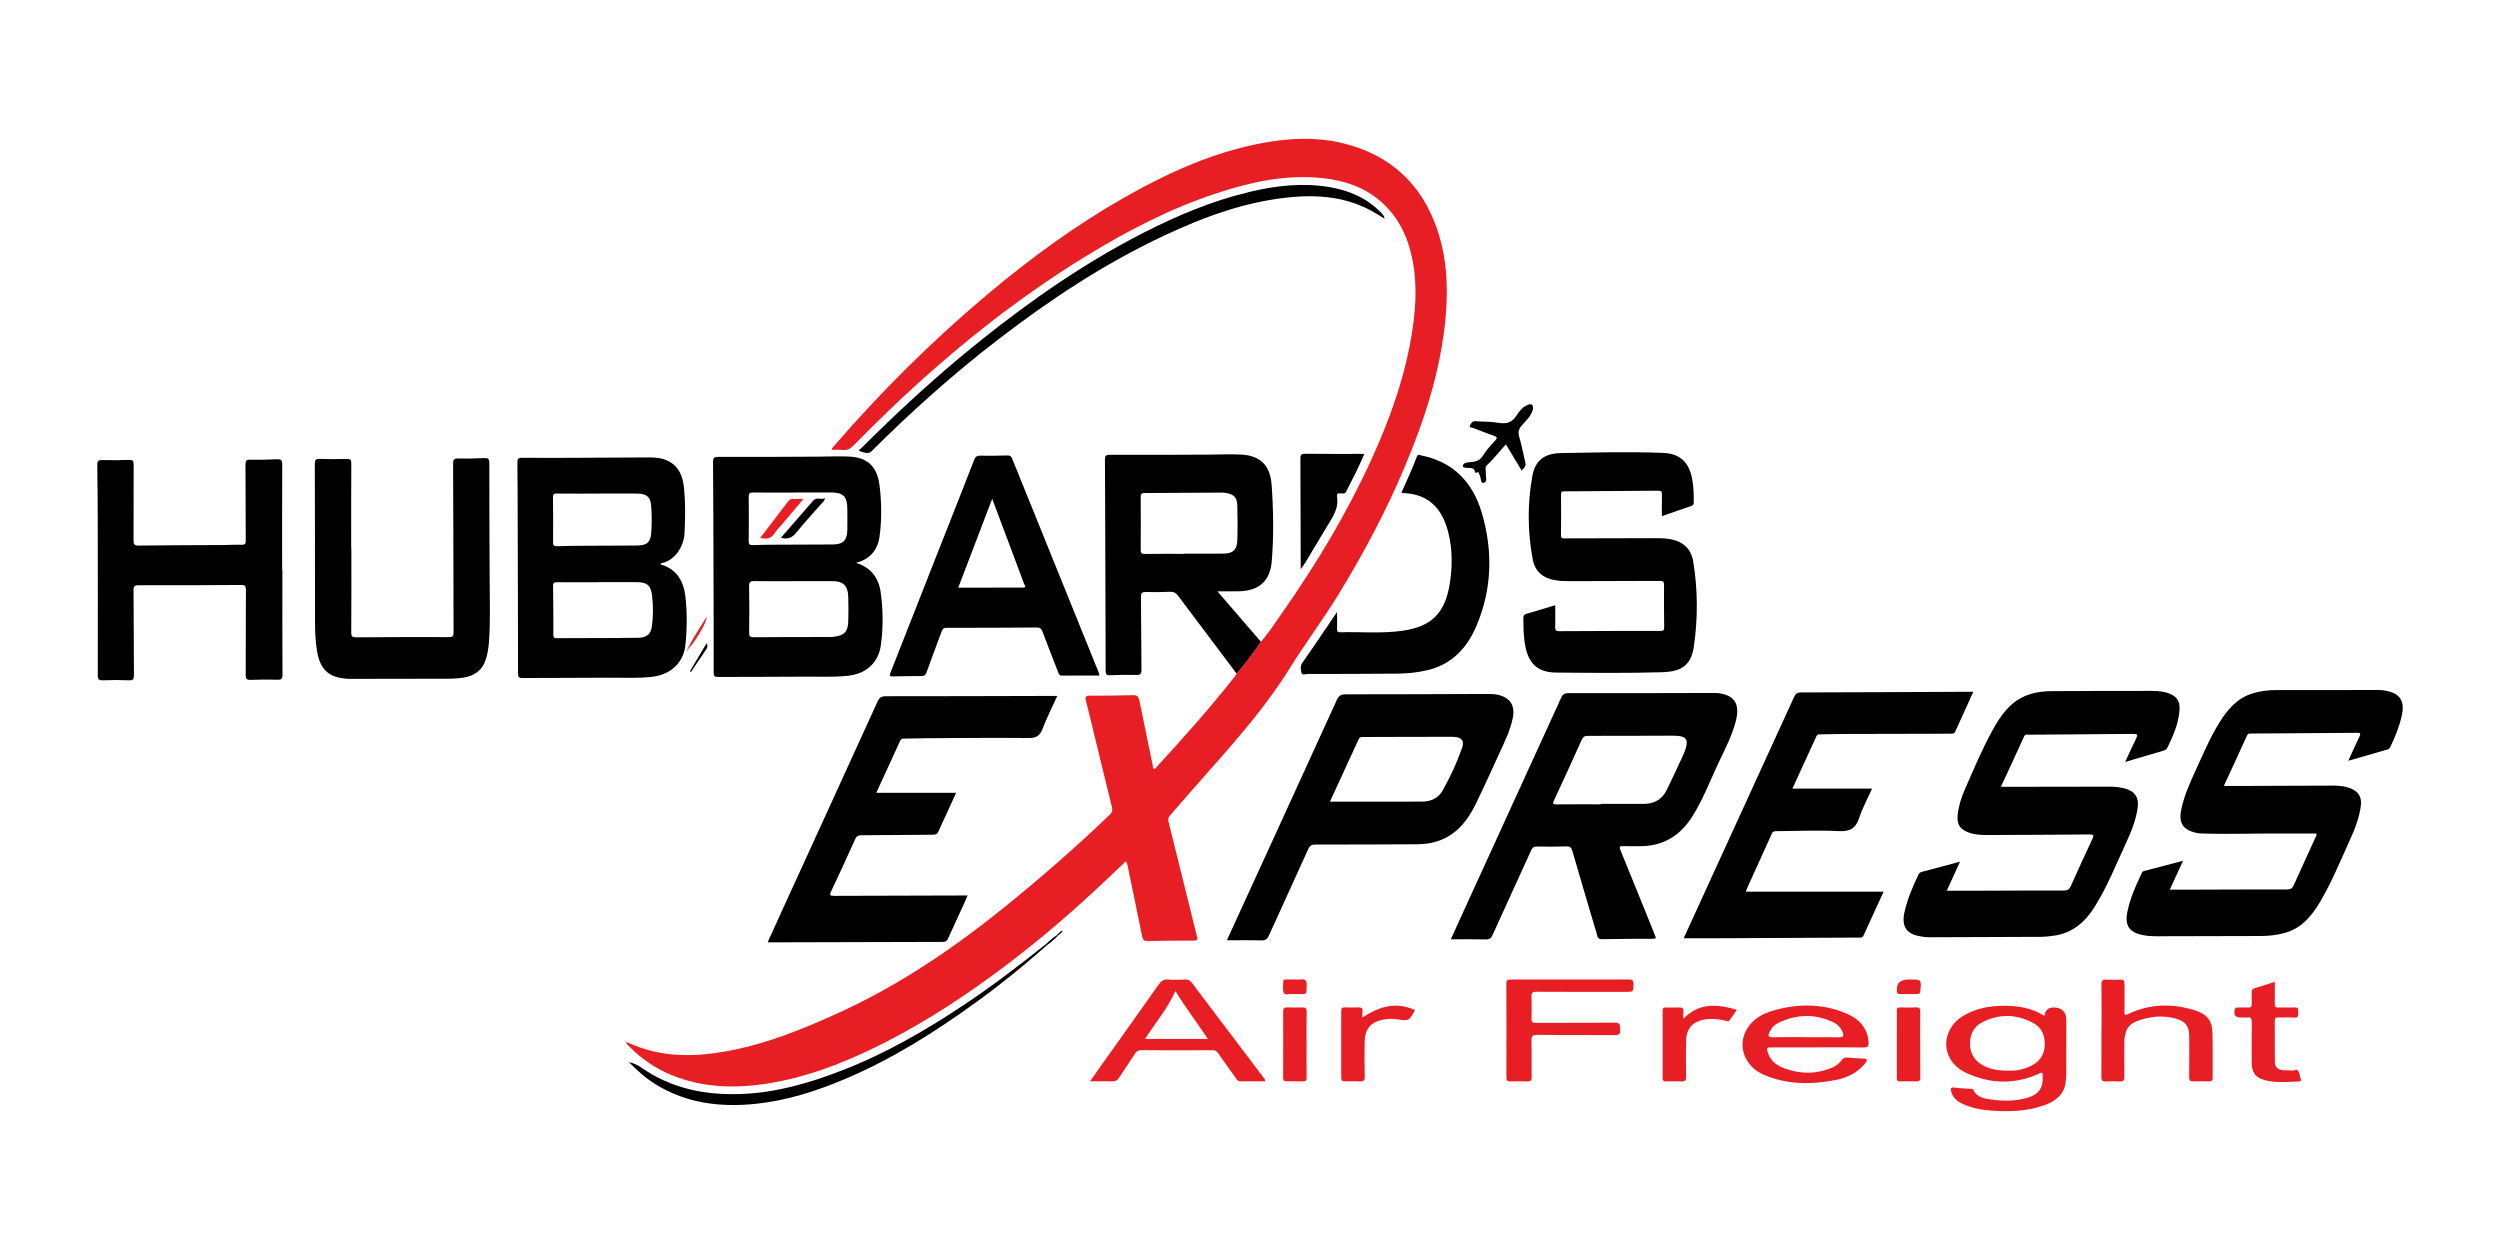
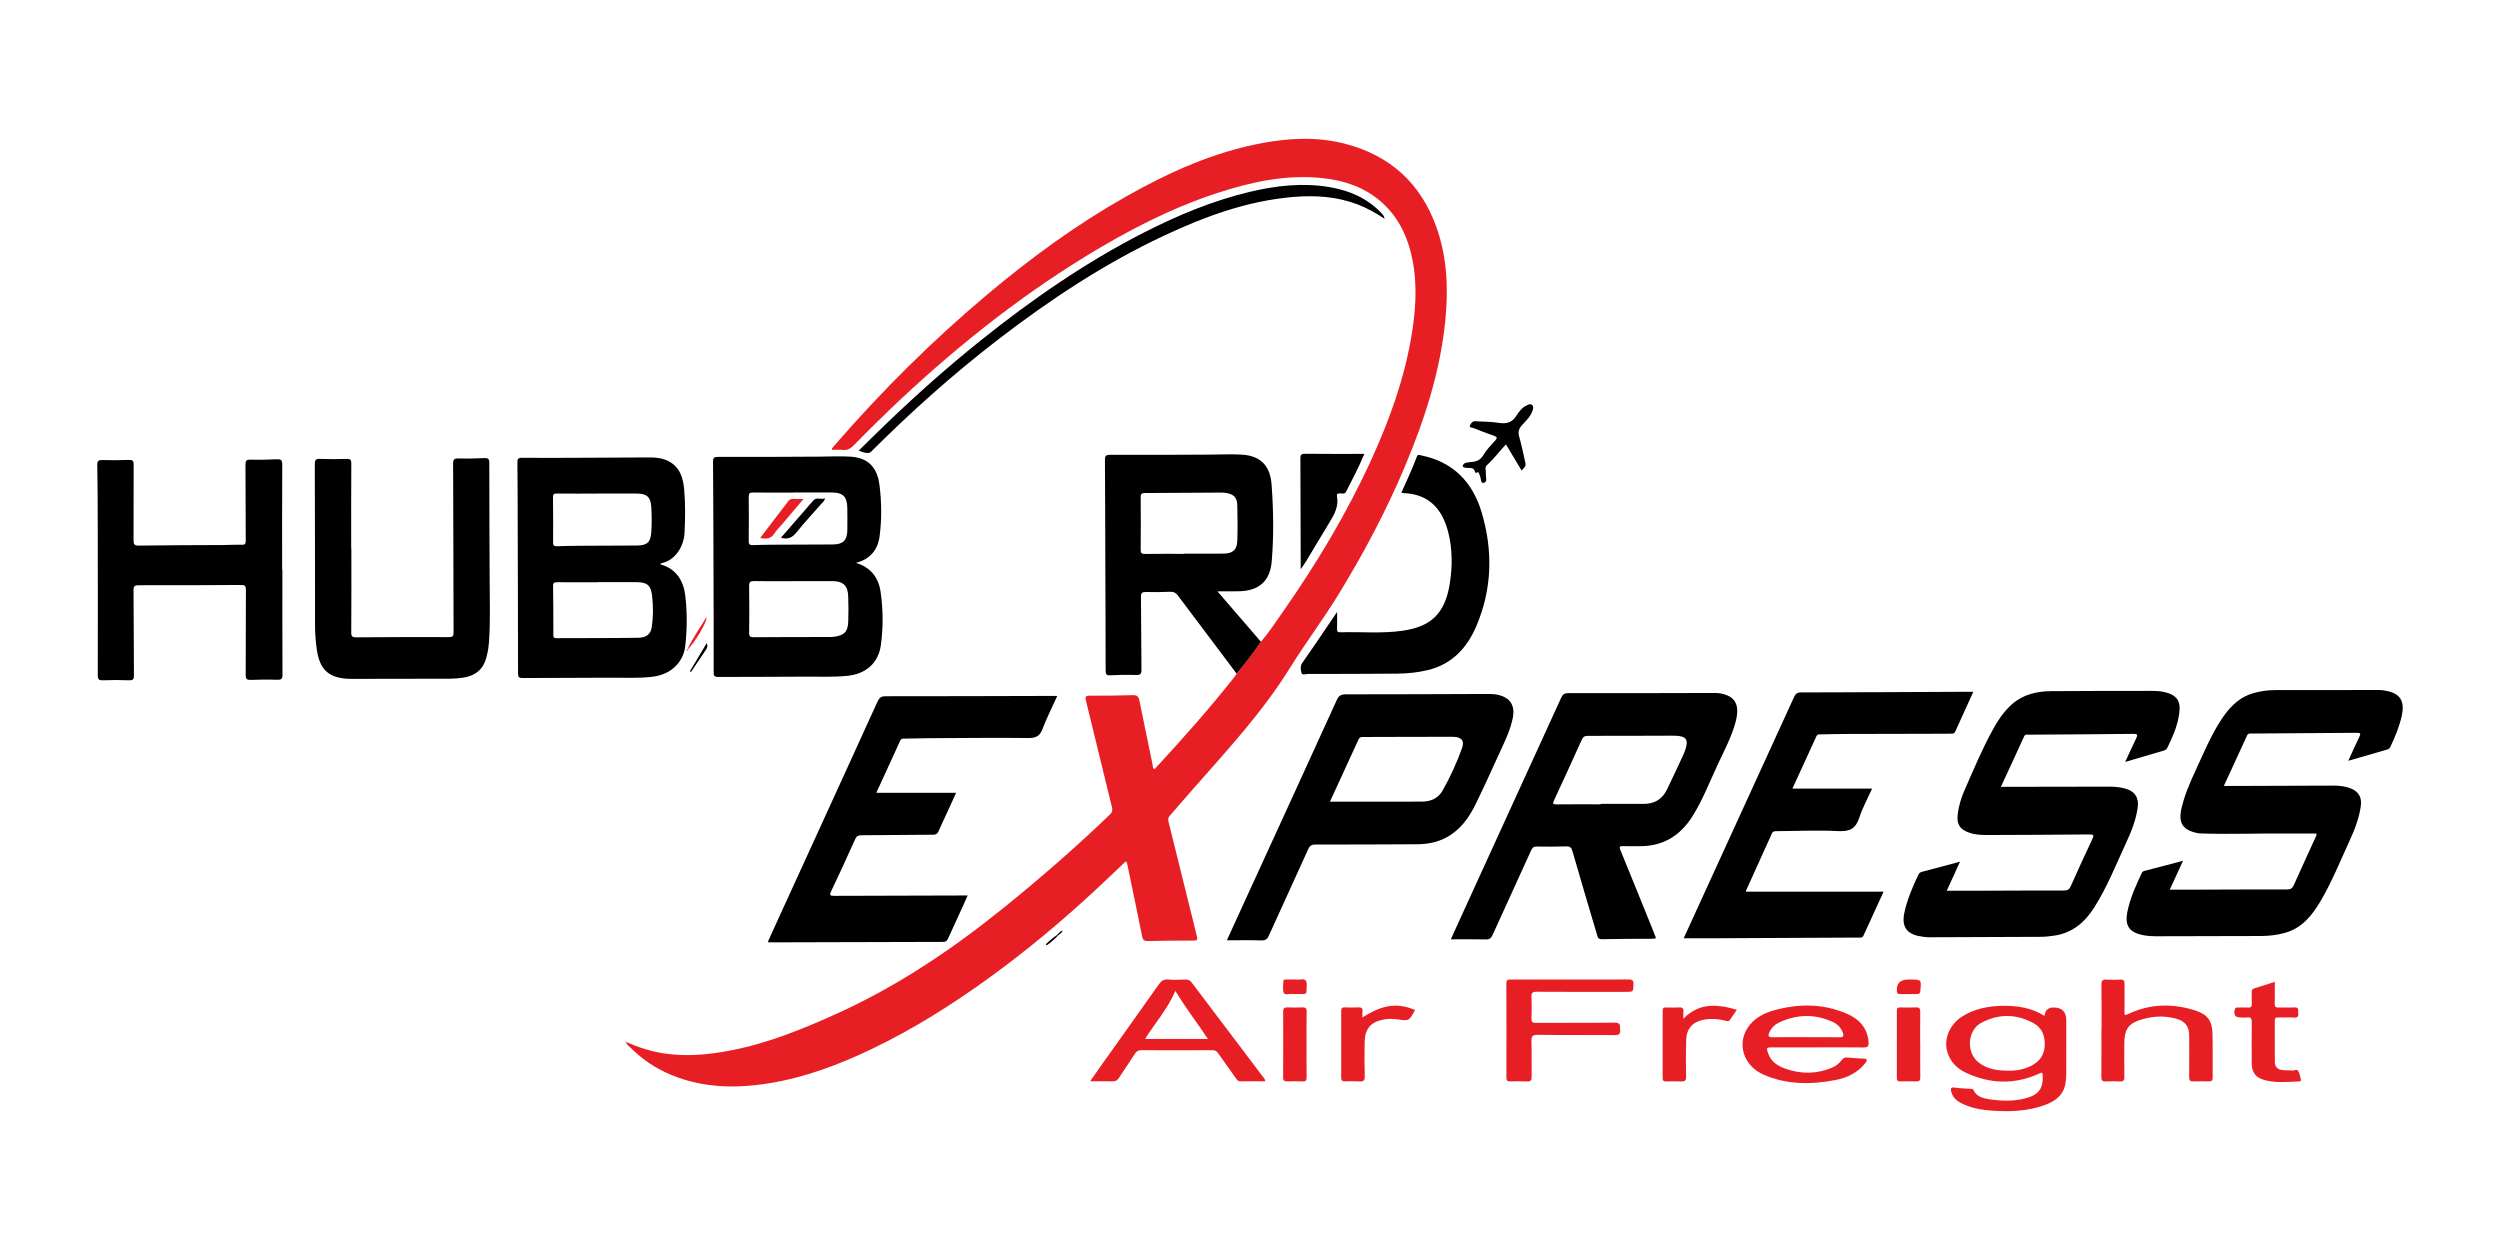
<svg xmlns="http://www.w3.org/2000/svg" id="Layer_1" viewBox="0 0 1500 750">
  <defs>
    <style>.cls-1{fill:#e71f25;}</style>
  </defs>
  <path class="cls-1" d="M375.81,625.24c7.35,3.23,14.9,5.68,22.9,6.86,13.07,1.93,25.98,.77,38.82-1.66,23.11-4.36,44.66-13.17,65.94-22.89,35.96-16.43,68.36-38.35,98.98-63.08,21.92-17.71,43.17-36.19,63.47-55.74,1.37-1.32,1.73-2.42,1.29-4.22-5.25-21.38-10.41-42.78-15.65-64.16-.49-2-.42-2.95,2.08-2.95,8.65,.03,17.3-.02,25.95-.31,2.59-.09,3.56,.81,4.04,3.18,2.62,13.03,5.34,26.04,8.02,39.06,.14,.68-.05,1.61,.68,1.92,.84,.36,1.18-.58,1.62-1.06,16.25-17.66,32.21-35.58,47.05-54.45,.37-.47,.66-1.02,.98-1.53,5.12-6.19,10.09-12.49,14.55-19.17,4.96-5.68,9.04-12.01,13.35-18.17,20.29-29.05,38.48-59.33,53.17-91.62,10.49-23.07,19.11-46.78,23.51-71.84,2.77-15.79,4.06-31.64,.91-47.55-2.74-13.82-8.49-26.03-19.44-35.34-9.96-8.47-21.81-12.31-34.58-13.66-21.8-2.3-42.65,2.25-63.18,8.98-27.97,9.17-53.89,22.64-78.89,37.97-42.58,26.1-81.18,57.28-117.25,91.69-7.43,7.09-14.68,14.37-21.88,21.69-1.92,1.96-3.81,3.09-6.62,2.76-2.1-.24-4.26-.05-6.57-.05,.14-1.31,1.07-1.99,1.73-2.76,28.15-32.48,58.56-62.7,91.47-90.36,26.19-22.02,53.77-42.15,83.6-58.99,25.71-14.52,52.49-26.61,81.81-32.02,16.56-3.05,33.23-3.74,49.63,.55,26.92,7.05,45.28,23.82,54.61,50.12,6.34,17.87,7.14,36.37,5.36,55.04-2.95,30.94-12.44,60.12-24.41,88.59-11.16,26.55-24.65,51.9-39.67,76.44-9.23,15.09-19.9,29.24-29.22,44.25-16.59,26.75-37.92,49.64-58.55,73.11-4.56,5.19-9.02,10.47-13.61,15.64-1.04,1.17-1.01,2.27-.67,3.63,5.66,22.83,11.28,45.66,16.97,68.48,.47,1.87,.53,2.74-1.87,2.73-9.16-.03-18.32,.08-27.48,.26-2.22,.05-3.05-.58-3.51-2.9-2.8-14.23-5.84-28.4-8.77-42.6-.17-.8-.21-1.62-1.02-2.3-5.78,5.47-11.55,11.03-17.41,16.48-20.43,19-41.78,36.89-64.38,53.26-22.34,16.18-45.62,30.87-70.54,42.81-19.76,9.47-40.19,17.15-61.9,20.64-19.82,3.19-39.49,2.78-58.45-5.03-9.73-4.01-18.19-9.87-25.52-17.39-.62-.64-1.76-1.16-1.38-2.43l-.04,.07Z" />
  <path d="M1176.01,517.02c-2.71,5.93-5.24,11.44-7.97,17.43,5.43,0,10.55,.01,15.67,0,18.22-.06,36.45-.17,54.67-.14,2.13,0,3.2-.63,4.06-2.56,4.25-9.53,8.59-19.02,13.03-28.46,1.02-2.16,.74-2.65-1.68-2.63-20.46,.19-40.92,.29-61.38,.35-3.65,.01-7.32-.15-10.84-1.38-5.62-1.95-7.6-4.95-6.95-10.85,.57-5.18,2.11-10.14,4.19-14.87,5.35-12.15,10.44-24.42,16.86-36.06,3.15-5.71,6.74-11.18,11.71-15.48,6.63-5.74,14.73-7.6,23.23-7.67,20.06-.17,40.11-.14,60.17-.16,2.33,0,4.66,.06,6.98,.52,10.33,2.04,10.83,7.35,9.45,15.02-1.15,6.4-3.77,12.38-6.62,18.22-.45,.93-.98,1.66-2.1,1.98-7.58,2.19-15.14,4.44-23.38,6.88,2.36-5.07,4.38-9.63,6.59-14.09,1.12-2.26,.76-2.77-1.83-2.74-20.86,.24-41.73,.32-62.6,.48-1.01,0-2.13-.45-2.81,1.06-4.55,10.04-9.21,20.03-13.91,30.2,6.3,0,12.28,0,18.27,0,15.68-.02,31.36-.05,47.04-.08,3.16,0,6.28,.33,9.34,1.18,5.64,1.58,8.21,5.32,7.45,11.12-.98,7.53-3.78,14.49-6.94,21.3-6.09,13.14-11.41,26.67-19.21,38.97-5.57,8.77-12.93,15.08-23.54,16.76-2.9,.46-5.86,.77-8.79,.78-22.09,.13-44.18,.15-66.28,.26-2.37,.01-4.68-.32-6.95-.8-7.33-1.58-10.05-6.18-8.27-14.2,1.76-7.95,4.96-15.39,8.45-22.72,.52-1.09,1.36-1.35,2.36-1.62,7.33-1.94,14.65-3.91,22.51-6.01Z" />
  <path d="M1309.81,516.5c-2.7,5.87-5.22,11.35-7.95,17.29,5.45,0,10.57,.01,15.69,0,18.22-.05,36.45-.15,54.67-.11,2.16,0,3.2-.68,4.06-2.61,4.21-9.44,8.57-18.81,12.83-28.22,.36-.79,1.08-1.53,.7-2.74-5.11,0-10.27,.04-15.43,0-17.81-.18-35.62,.56-53.44-.02-.91-.03-1.84-.1-2.72-.28-8.69-1.85-11.3-6.09-9.33-14.77,1.84-8.06,5.13-15.57,8.58-23.02,4.52-9.74,8.64-19.68,14.38-28.81,4.86-7.72,10.57-14.42,19.75-17.18,4.42-1.33,8.93-1.96,13.52-1.97,20.67-.05,41.33-.08,62-.05,2.01,0,4.07,.3,6.03,.79,7.3,1.83,9.77,6.42,7.89,14.77-1.45,6.45-3.96,12.54-6.8,18.49-.37,.77-.78,1.34-1.66,1.59-7.66,2.2-15.32,4.43-23.62,6.84,2.39-5.22,4.46-9.89,6.68-14.47,.89-1.84,.75-2.35-1.46-2.33-21.17,.2-42.34,.3-63.5,.44-.98,0-1.87-.14-2.46,1.17-4.5,9.96-9.12,19.86-13.91,30.25,5.1,0,9.82,.01,14.54,0,17.2-.06,34.41-.13,51.61-.18,3.27,0,6.49,.42,9.58,1.53,5,1.8,7.18,5.37,6.46,10.65-1.02,7.51-3.79,14.47-6.93,21.3-5.54,12.06-10.51,24.4-17.26,35.86-4.97,8.44-10.93,15.92-20.94,18.9-4.93,1.46-9.96,1.98-15.05,2-20.97,.09-41.95,.11-62.92,.15-2.34,0-4.65-.15-6.98-.57-8.79-1.57-11.75-5.58-9.95-14.31,1.67-8.09,5.04-15.59,8.58-23.01,.3-.64,.67-1.09,1.5-1.3,7.63-1.94,15.24-3.96,23.26-6.07Z" />
  <path d="M870.49,563.6c2.03-4.48,3.97-8.79,5.94-13.09,20.09-43.93,40.2-87.86,60.25-131.81,.9-1.97,1.89-2.81,4.24-2.8,28.91,.05,57.81-.05,86.72-.11,1.12,0,2.25-.04,3.35,.09,9.92,1.24,13.21,6.67,10.39,17.22-2.34,8.77-6.58,16.77-10.41,24.91-5,10.62-9.17,21.66-15.43,31.66-7.48,11.95-18.08,18.33-32.4,18.05-3.05-.06-6.11,.09-9.16-.04-2.07-.09-2.62,.24-1.72,2.43,6.7,16.3,13.28,32.64,19.89,48.97,.3,.75,.49,1.56,.88,2.27,.81,1.46,.48,1.91-1.21,1.91-10.28,.02-20.56,.04-30.83,.27-2.3,.05-2.4-1.43-2.81-2.8-4.95-16.69-9.92-33.38-14.74-50.12-.62-2.14-1.46-2.85-3.69-2.77-5.9,.2-11.81,.2-17.71,.09-1.84-.03-2.61,.65-3.33,2.23-7.69,16.97-15.49,33.89-23.18,50.87-.86,1.9-1.84,2.68-4.03,2.63-6.9-.17-13.8-.06-21.02-.06Zm89.91-81.01c0-.08,0-.16,0-.25,8.54,0,17.08-.03,25.62,0,6.38,.03,11.18-2.57,14.02-8.36,2.75-5.63,5.42-11.31,8.05-17.01,1.52-3.3,3.29-6.52,3.85-10.19,.4-2.59-.43-4.28-3.18-4.91-1.81-.41-3.63-.47-5.45-.46-16.88,.04-33.76,.13-50.64,.1-1.92,0-2.85,.62-3.62,2.34-5.48,12.18-11.04,24.32-16.66,36.43-.87,1.88-.68,2.37,1.48,2.35,8.84-.1,17.69-.04,26.53-.04Z" />
  <path d="M525.81,475.69h47.86c-1.98,4.34-3.85,8.46-5.74,12.57-1.61,3.5-3.3,6.96-4.81,10.5-.65,1.52-1.46,2.07-3.18,2.07-14.34,.05-28.69,.28-43.03,.32-2.01,0-3,.54-3.85,2.44-4.67,10.45-9.46,20.84-14.37,31.18-1.17,2.46-.58,2.75,1.85,2.74,25.95-.13,51.91-.16,77.86-.22,.61,0,1.22,0,2.19,0-.94,2.12-1.77,4.04-2.64,5.93-3.03,6.63-6.11,13.24-9.11,19.89-.6,1.33-1.27,2.03-2.91,2.03-34.81,.05-69.61,.18-104.42,.28-.19,0-.38-.09-.86-.21,3.11-6.84,6.19-13.64,9.3-20.42,18.87-41.26,37.77-82.51,56.56-123.81,1.07-2.36,2.23-3.23,4.89-3.23,33.08,.02,66.16-.1,99.23-.19,1.11,0,2.23,0,3.73,0-3.06,6.76-6.3,13.16-8.85,19.83-1.62,4.23-3.9,5.47-8.42,5.42-20.15-.22-40.3,.02-60.45,.12-4.68,.02-9.35,.17-14.03,.24-1.04,.01-1.92,0-2.47,1.22-4.68,10.31-9.43,20.58-14.36,31.32Z" />
  <path d="M1183.99,415.07c-3.77,8.28-7.37,16.09-10.87,23.93-.56,1.25-1.43,1.2-2.47,1.21-4.78,0-9.57,.05-14.35,.06-16.39,.04-32.78,.05-49.17,.11-4.98,.02-9.97,.16-14.95,.25-.89,.02-1.76-.14-2.28,1-4.73,10.4-9.51,20.78-14.44,31.51h47.82c-2.73,6.06-5.79,11.59-7.72,17.5-2.09,6.41-5.58,8.37-12.34,8.02-12.38-.63-24.82-.03-37.23,.03-1.27,0-2.25,.04-2.9,1.51-5.09,11.37-10.27,22.7-15.41,34.04-.08,.17-.04,.39-.07,.76h82.55c-4.07,8.87-8.1,17.58-12.06,26.33-.7,1.55-1.95,1.2-3.11,1.21-29.62,.15-59.23,.3-88.85,.43-5.17,.02-10.34,0-15.93,0,1.8-3.94,3.47-7.6,5.14-11.25,20.37-44.48,40.76-88.95,61.07-133.45,.92-2.01,1.88-2.8,4.21-2.81,33.18-.06,66.36-.24,99.54-.39,1.11,0,2.23,0,3.82,0Z" />
  <path d="M513.57,337.73c8.87,2.59,13.56,8.93,14.79,17.37,1.54,10.56,1.61,21.33,.17,31.92-1.47,10.84-9.01,17.32-19.92,18.46-8.94,.94-17.9,.42-26.84,.52-16.89,.19-33.79,.05-50.69,.17-2.16,.01-2.89-.34-2.88-2.74,.06-20.45-.04-40.89-.1-61.34-.07-21.66-.1-43.33-.28-64.99-.02-2.47,.7-2.97,3.04-2.97,20.25,.04,40.51,0,60.76-.15,6.2-.05,12.38-.35,18.58,0,12.24,.7,16.41,8.28,17.51,17.15,1.27,10.2,1.4,20.53,.04,30.72-1.08,8.07-5.72,13.74-14.19,15.88Zm-37.4,10.91v.07c-7.83,0-15.66,.11-23.48-.06-2.47-.05-3.27,.48-3.22,3.08,.17,9.24,.14,18.49,.01,27.74-.03,2.19,.37,2.89,2.77,2.87,15.15-.15,30.29-.1,45.44-.13,.91,0,1.83-.04,2.73-.16,6.23-.83,8.34-3.02,8.54-9.31,.16-4.97,.15-9.96-.03-14.93-.24-6.5-3.06-9.12-9.57-9.15-7.73-.03-15.45,0-23.18,0Zm.02-53.15v.06c-8.14,0-16.28,.07-24.42-.05-2.07-.03-2.56,.62-2.54,2.57,.09,8.85,.12,17.7,0,26.55-.03,2.17,.78,2.53,2.67,2.45,4.16-.18,8.33-.23,12.5-.25,11.8-.06,23.61-.04,35.41-.14,6.05-.05,8.5-2.55,8.59-8.57,.06-4.47,.06-8.95-.02-13.43-.11-6.7-2.61-9.16-9.28-9.19-7.63-.03-15.27,0-22.9,0Z" />
  <path d="M396.04,338.54c9.89,2.78,14.14,9.98,15.19,19.28,1.11,9.81,1.03,19.7-.03,29.53-1.1,10.24-8.86,17.4-19.75,18.71-8.94,1.07-17.9,.46-26.85,.56-17,.19-34,.04-51,.19-2.38,.02-2.78-.68-2.78-2.87-.01-31.13-.12-62.26-.21-93.39-.03-10.99-.02-21.97-.17-32.96-.03-2.17,.35-2.93,2.76-2.91,12.72,.11,25.45,.02,38.18-.03,12.72-.05,25.45-.16,38.17-.19,3.98,0,7.91,.32,11.55,2.23,7.03,3.68,8.84,10.3,9.44,17.34,.73,8.61,.62,17.26,.17,25.91-.41,7.76-5.44,16.14-13.52,17.91-.36,.08-.68,.4-1.16,.7Zm-37.52,10.73v.09c-8.03,0-16.06,.04-24.1-.03-1.67-.01-2.6,.15-2.57,2.23,.15,9.85,.16,19.71,.17,29.56,0,1.28,.34,1.79,1.7,1.79,16.37-.08,32.74,0,49.11-.24,5.2-.08,7.61-2.28,8.24-6.49,.92-6.15,.9-12.37,.22-18.53-.72-6.52-2.99-8.34-9.58-8.37-7.73-.03-15.46,0-23.18,0Zm-.08-53.15v.05c-8.14,0-16.27,.05-24.41-.04-1.71-.02-2.26,.42-2.24,2.19,.11,9.05,.15,18.09,.06,27.14-.02,2.04,.82,2.34,2.54,2.28,4.36-.16,8.73-.25,13.1-.27,11.59-.07,23.19-.05,34.78-.16,5.86-.06,8.05-1.85,8.47-7.66,.39-5.25,.36-10.58,0-15.83-.38-5.66-2.75-7.62-8.51-7.68-7.93-.08-15.87-.02-23.8-.02Z" />
  <path d="M736.11,564.18c4.33-9.46,8.53-18.65,12.74-27.83,17.76-38.77,35.55-77.52,53.21-116.33,1.2-2.63,2.55-3.42,5.4-3.42,28.19,.02,56.38-.13,84.57-.22,2.13,0,4.26,0,6.38,.44,7.62,1.57,10.77,6.32,9.26,13.95-1.46,7.34-4.76,13.98-7.83,20.69-4.81,10.5-9.54,21.03-14.64,31.39-4.09,8.3-9.49,15.62-18.06,19.98-5.38,2.74-11.15,3.69-17.09,3.72-20.25,.12-40.51,.19-60.76,.17-2.22,0-3.36,.54-4.32,2.67-7.81,17.36-15.82,34.63-23.65,51.98-.98,2.17-2.11,2.94-4.52,2.87-6.78-.2-13.57-.07-20.7-.07Zm61.84-83.18c18.66,0,36.96,.05,55.26-.03,5.15-.02,9.66-1.92,12.3-6.57,4.65-8.19,8.58-16.76,11.74-25.62,1.59-4.47-.47-6.69-5.68-6.7-18-.03-36,.09-53.99,.12-1.14,0-1.91,.28-2.41,1.37-5.68,12.4-11.39,24.79-17.21,37.43Z" />
-   <path d="M933.15,363.11c0,4.62,.07,8.79-.03,12.94-.05,1.83,.23,2.68,2.43,2.66,20.26-.13,40.52-.16,60.77-.15,1.77,0,2.22-.54,2.19-2.23-.11-8.44-.18-16.89-.08-25.33,.02-2.07-.63-2.47-2.55-2.46-18.22,.11-36.45,.13-54.67,.16-2.64,0-5.26-.14-7.9-.55-7.35-1.14-12.28-5.16-13.65-12.4-3.16-16.71-3.25-33.58-.21-50.29,1.64-9.05,7.17-13.42,16.92-13.6,20.45-.37,40.92-.9,61.37-.13,10.41,.39,15.83,5.73,17.61,15.99,.79,4.52,.98,9.09,.89,13.68-.02,1.14-.27,1.79-1.52,2.2-5.75,1.91-11.45,3.96-17.6,6.11,0-4.59-.08-8.82,.04-13.04,.05-1.76-.53-2.25-2.24-2.24-18.83,.17-37.65,.3-56.48,.38-1.52,0-1.84,.52-1.83,1.93,.06,8.14,.11,16.28-.03,24.42-.04,2.22,1.2,1.87,2.49,1.87,17.81-.05,35.63-.13,53.44-.13,3.24,0,6.47,0,9.72,.6,7.71,1.42,12.5,5.91,13.73,13.5,2.72,16.75,2.8,33.64,.44,50.4-1.64,11.67-7.24,15.58-19.13,15.93-21.16,.63-42.35,.39-63.52,.22-11.82-.1-17.43-6-19.07-18.94-.58-4.56-.65-9.12-.67-13.7,0-1.44,.41-2.18,1.8-2.59,5.63-1.65,11.23-3.36,17.36-5.21Z" />
  <path d="M756.54,385.03c-4.46,6.68-9.43,12.98-14.55,19.17-11.74-15.59-23.5-31.16-35.19-46.79-1.28-1.72-2.64-2.44-4.82-2.34-4.78,.22-9.57,.28-14.35,.13-2.32-.07-3.08,.49-3.05,2.95,.18,14.55,.11,29.1,.3,43.64,.03,2.54-.62,3.25-3.16,3.17-5.18-.15-10.38-.06-15.56,.21-2.42,.13-2.78-.73-2.78-2.9,0-21.06-.11-42.12-.18-63.17-.07-21.06-.09-42.12-.24-63.18-.02-2.38,.55-3.04,3-3.03,20.05,.06,40.11,0,60.16-.12,6.3-.04,12.6-.36,18.91,0,13.47,.76,17.28,9.17,17.93,18.05,1.11,15.31,1.37,30.69,.07,46.02-1,11.76-7.49,17.55-19.38,17.92-4.13,.13-8.27,.02-13.2,.02,9.04,10.49,17.56,20.37,26.07,30.24Zm-46.11-52.72s0-.08,0-.12c7.94,0,15.87,.07,23.81-.02,5.43-.06,7.95-2.3,8.14-7.7,.24-7.11,.2-14.23,0-21.34-.13-4.59-2.08-6.54-6.58-7.34-1.29-.23-2.63-.24-3.95-.23-14.95,.09-29.91,.23-44.86,.26-1.99,0-2.6,.51-2.58,2.55,.1,10.47,.1,20.95,0,31.42-.02,1.98,.48,2.61,2.53,2.57,7.83-.12,15.67-.05,23.5-.05Z" />
  <path d="M169.43,341.82c0,20.96-.05,41.92,.06,62.88,.01,2.53-.58,3.26-3.15,3.16-5.28-.2-10.59-.14-15.88,.07-2.39,.09-3.06-.56-3.04-3,.11-16.99,.01-33.99,.12-50.98,.01-2.36-.55-2.99-2.95-2.97-20.46,.16-40.92,.2-61.39,.16-2.35,0-3.1,.5-3.08,2.99,.16,16.99,.11,33.98,.24,50.97,.02,2.26-.38,3.19-2.93,3.08-5.18-.23-10.39-.22-15.57,0-2.51,.1-3.2-.51-3.19-3.11,.07-30.63,.02-61.25-.03-91.88-.02-11.39-.08-22.79-.28-34.18-.04-2.47,.73-3.05,3.09-2.98,5.29,.16,10.59,.12,15.88-.08,2.27-.09,2.88,.52,2.86,2.83-.09,15.06,.04,30.12-.06,45.18-.02,2.51,.35,3.43,3.21,3.39,16.89-.25,33.79-.23,50.69-.33,3.66-.02,7.33-.3,10.98-.16,2.1,.08,2.44-.7,2.43-2.56-.09-15.16-.04-30.32-.16-45.48-.02-2.3,.45-3.1,2.94-3.03,5.28,.15,10.58,.02,15.86-.23,2.44-.12,3.29,.43,3.27,3.09-.12,21.06-.07,42.12-.07,63.19,.05,0,.1,0,.15,0Z" />
  <path d="M210.82,329.12c0,16.79,.06,33.58-.07,50.36-.02,2.5,.76,2.92,3.03,2.91,18.53-.14,37.05-.2,55.58-.13,2.41,0,2.79-.72,2.78-2.89-.11-33.68-.11-67.35-.27-101.03-.01-2.74,.69-3.36,3.34-3.27,5.08,.17,10.17,0,15.25-.22,2.25-.09,3.13,.34,3.13,2.92-.03,23.19,.11,46.38,.2,69.58,.05,12.71,.49,25.42-.42,38.12-.26,3.57-.89,7.06-1.97,10.43-2.1,6.52-7.03,9.7-13.52,10.7-2.7,.41-5.46,.61-8.19,.62-19.75,.07-39.5,.05-59.25,.1-2.56,0-5.06-.28-7.54-.87-8.6-2.04-11.59-8.52-12.76-16.31-.75-5.03-1.1-10.1-1.11-15.19-.04-32.15-.03-64.3-.15-96.45,0-2.51,.55-3.28,3.14-3.17,5.28,.22,10.59,.19,15.88,.01,2.27-.08,2.91,.5,2.89,2.83-.12,15.77-.06,31.54-.07,47.31,0,1.22,0,2.44,0,3.66,.04,0,.07,0,.11,0Z" />
-   <path d="M659.75,405.33c-7.58,0-15-.06-22.42,.05-1.66,.02-2-.9-2.45-2.07-3.14-8.13-6.35-16.22-9.41-24.38-.67-1.79-1.54-2.44-3.51-2.43-18.01,.14-36.03,.2-54.04,.18-1.81,0-2.4,.7-2.96,2.23-2.97,8.18-6.1,16.3-9.05,24.49-.63,1.74-1.49,2.25-3.29,2.23-5.29-.05-10.57,.15-15.86,.21-3.33,.04-3.35,0-2.08-3.24,8.78-22.33,17.55-44.65,26.34-66.97,7.83-19.87,15.71-39.73,23.47-59.63,.73-1.88,1.53-2.64,3.65-2.59,5.39,.13,10.78,.02,16.17-.15,1.73-.06,2.45,.56,3.08,2.12,17.25,42.71,34.55,85.41,51.83,128.1,.22,.54,.32,1.13,.51,1.85Zm-84.79-52.74c13.16,0,25.97,.02,38.77-.02,2.66,0,.91-1.71,.64-2.43-3.91-10.63-7.92-21.22-11.9-31.82-2.31-6.14-4.61-12.28-7.15-19.06-6.93,18.15-13.6,35.61-20.36,53.33Z" />
  <path d="M802.26,367.15c0,3.35,.06,6.71-.03,10.06-.04,1.47,.19,2.21,1.94,2.16,12.5-.38,25.1,.88,37.5-.95,16.76-2.47,25.36-10,28.24-28.49,1.58-10.18,1.58-20.47-.97-30.58-3.56-14.16-11.72-22.95-27-23.51-.28-.01-.56-.1-1.11-.21,3.23-7.3,6.6-14.4,9.34-21.77,.52-1.41,1.61-.8,2.57-.61,19.08,3.84,30.78,15.99,36.18,33.95,6.93,23.04,6.41,46.16-3.13,68.5-5.57,13.05-14.63,22.87-29.12,26.36-6.05,1.46-12.23,2.07-18.43,2.12-17.81,.15-35.62,.18-53.44,.19-1.32,0-3.44,.88-3.87-.53-.57-1.9-.9-4.22,.47-6.16,7.07-10.03,13.84-20.25,20.85-30.52Z" />
  <path d="M830.73,131.24c-5.16-3.38-10.4-6.39-16.1-8.57-12.52-4.78-25.52-5.61-38.7-4.49-27.48,2.33-52.89,11.65-77.6,23.25-35.84,16.82-68.62,38.54-99.9,62.62-26.78,20.63-51.92,43.14-75.83,67.02q-1.69,1.69-7.41-.66c5.98-5.84,11.73-11.55,17.58-17.16,17.77-17.03,36.16-33.35,55.37-48.75,30.81-24.7,63.16-47.1,98.4-65.07,20.24-10.32,41.18-19.04,63.38-24.33,15.83-3.77,31.8-5.57,48.04-2.79,11.72,2,22.12,6.56,30.54,15.15,1.02,1.04,2.07,2.08,2.23,3.78Z" />
  <path class="cls-1" d="M1226.71,609.51q.57-5.02,5.37-5.02,7.69,0,7.69,7.75c0,10.48,.02,20.95-.02,31.43,0,1.93-.11,3.87-.37,5.77-1.01,7.52-6.14,11.31-12.72,13.67-10.26,3.68-20.88,4.03-31.6,3.27-6.53-.46-12.91-1.6-18.76-4.73-2.68-1.43-4.71-3.5-5.53-6.54-.48-1.79-.42-2.92,2.07-2.56,3.11,.45,6.27,.51,9.41,.76,.65,.05,1.4-.25,1.82,.67,1.87,4.05,5.63,4.97,9.51,5.57,7.6,1.17,15.21,1.33,22.66-.82,7.23-2.09,9.77-6.06,9.4-13.59-.09-1.87-.66-1.67-1.99-1.06-14.65,6.74-29.35,6.35-43.83-.31-5.79-2.67-10.18-7.09-11.69-13.64-1.7-7.35,2.02-15.58,8.75-19.96,7.52-4.9,15.94-6.55,24.67-6.69,8.72-.14,17.23,1.09,25.15,6.03Zm-21.6,32.88c4.31,.2,9.38-.68,14.06-3.16,4.86-2.58,7.51-6.58,7.67-12.21,.16-5.75-1.72-10.43-6.91-13.22-10.42-5.61-21.06-5.61-31.39,.02-8.04,4.38-8.82,17.49-1.77,23.33,5.08,4.2,11.06,5.24,18.34,5.25Z" />
  <path class="cls-1" d="M759.11,648.78c-4.96,0-9.9-.04-14.85,.03-1.37,.02-1.96-.81-2.62-1.73-3.59-5.05-7.23-10.07-10.76-15.16-.91-1.32-1.9-1.81-3.51-1.8-14.14,.06-28.28,.06-42.43,0-1.8,0-2.93,.45-3.96,2.07-3.08,4.9-6.45,9.62-9.58,14.49-.99,1.54-2.09,2.21-3.96,2.14-4.24-.14-8.48-.04-13.39-.04,2.7-3.84,5.03-7.2,7.4-10.54,11.25-15.81,22.54-31.59,33.71-47.45,1.54-2.19,3.04-3.38,5.93-3.08,3.32,.35,6.71,.07,10.06,.01,1.62-.03,2.81,.39,3.88,1.81,14.24,18.92,28.55,37.78,42.83,56.66,.52,.68,1.33,1.27,1.22,2.57Zm-34.38-25.43c-6.44-9.77-13.45-18.71-19.51-28.81-4.6,10.8-12.14,19.15-18.16,28.81h37.68Z" />
  <path class="cls-1" d="M942.01,587.72c11.7,0,23.4,.07,35.1-.05,2.42-.03,3.1,.68,2.99,3.07-.19,4.36-.05,4.37-4.41,4.37-.81,0-1.63,0-2.44,0-17.09,0-34.18,.05-51.27-.06-2.41-.02-3.18,.61-3.08,3.04,.18,4.36,.14,8.74,0,13.11-.06,2.01,.57,2.53,2.59,2.52,15.77-.09,31.54,.07,47.31-.15,3.61-.05,3.12,1.83,3.29,4.11,.21,2.69-.63,3.41-3.36,3.38-15.36-.14-30.72,.04-46.08-.16-3.22-.04-3.86,.95-3.77,3.92,.22,7.01-.01,14.03,.12,21.04,.04,2.17-.39,3.14-2.8,3-3.35-.19-6.71-.1-10.07-.02-1.7,.04-2.29-.59-2.29-2.31,.04-18.81,.06-37.62-.03-56.43-.01-2.26,1.04-2.41,2.79-2.4,11.8,.04,23.6,.02,35.4,.02Z" />
  <path class="cls-1" d="M1090.6,628.42c-9.05,0-18.11,0-27.16,0-3.72,0-3.77,.22-2.49,3.79,1.76,4.89,5.7,7.35,10.16,8.95,9.32,3.36,18.68,3.36,27.93-.47,2.41-1,4.44-2.55,5.96-4.61,.9-1.21,1.8-1.7,3.28-1.57,3.24,.29,6.48,.56,9.73,.65,2.69,.07,2.39,1.16,1.15,2.73-4.59,5.78-10.82,8.77-17.89,10.13-14.63,2.82-29.1,2.85-43.05-3.19-11.95-5.17-16.31-18.34-9.44-28.42,3.66-5.37,9.18-8.37,15.21-10.09,14.87-4.23,29.74-4.3,44.12,1.9,7.26,3.13,12.35,8.43,13.03,16.93,.19,2.43-.38,3.38-3.07,3.33-9.15-.17-18.31-.06-27.47-.06Zm-7.25-6.11v.02c6.8,0,13.61-.08,20.41,.04,2.36,.04,2.61-.96,1.94-2.76-1.08-2.89-3.1-5.04-5.84-6.33-10.97-5.13-21.95-4.78-32.79,.41-2.4,1.15-4.24,3.09-5.39,5.59-.93,2.01-.91,3.13,1.89,3.07,6.6-.15,13.2-.05,19.8-.05Z" />
  <path class="cls-1" d="M1260.92,618.03c0-9.05,.11-18.1-.07-27.14-.05-2.65,.82-3.3,3.27-3.12,2.63,.2,5.3,.2,7.93,0,2.3-.18,2.71,.86,2.68,2.82-.07,5.49,.11,10.98-.06,16.46-.08,2.58,.69,2.06,2.36,1.28,13.04-6.06,26.47-6.4,40.01-2.08,7.47,2.39,10.27,6.18,10.46,13.9,.22,8.84,0,17.69,.1,26.53,.02,1.89-.83,2.18-2.38,2.15-3.05-.06-6.11-.1-9.15,.01-1.95,.07-2.61-.55-2.58-2.6,.12-8.23,.05-16.47,.04-24.7,0-5.88-2.43-8.9-8.2-10.43-7.74-2.06-15.31-1.31-22.73,1.4-5.79,2.11-7.94,5.76-8,13.26-.05,6.71-.09,13.42,.04,20.13,.05,2.23-.51,3.13-2.86,2.97-2.73-.19-5.5-.16-8.23,0-2.14,.12-2.76-.65-2.74-2.76,.1-9.35,.04-18.71,.04-28.06h.04Z" />
  <path d="M818.6,272.33c-3.31,7.92-7.15,15.36-11.01,22.8-.75,1.43-2.14,.9-3.28,.89-1.37-.01-2.45,.02-2.11,1.88,1.06,5.82-1.47,10.6-4.38,15.33-4.82,7.86-9.49,15.81-14.26,23.71-.8,1.33-1.75,2.58-3.14,4.6,0-2.03,0-3.1,0-4.17-.04-20.73-.06-41.46-.18-62.19-.01-2.16,.36-2.95,2.77-2.92,11.78,.15,23.55,.07,35.58,.07Z" />
-   <path d="M628.1,567.18c-13.6,12.09-27.73,23.53-42.48,34.19-24.71,17.86-50.37,34.12-78.59,46.02-17.08,7.2-34.61,12.87-53.09,14.85-21.25,2.27-41.76-.08-60.45-11.57-5.83-3.58-10.9-8.07-16.17-13.43,3.08,.72,5.3,1.79,7.27,3.18,18.07,12.68,38.4,16.78,60.04,15.99,20.95-.76,40.73-6.5,60.12-13.98,26.73-10.31,51.32-24.57,75.04-40.46,16.46-11.03,32.17-23.06,47.66-35.39,.21,.2,.42,.39,.64,.59Z" />
  <path class="cls-1" d="M1364.88,589.11c0,4.67,.09,8.84-.04,12.99-.05,1.83,.41,2.53,2.36,2.43,3.14-.16,6.31,.14,9.45-.08,2.76-.19,2.21,1.57,2.3,3.13,.1,1.75,.14,3.16-2.42,2.98-3.24-.23-6.51,0-9.76-.09-1.46-.04-1.92,.48-1.91,1.93,.06,8.23,.05,16.46,.05,24.7,0,3.13,1.75,4.66,4.64,4.97,2.01,.21,4.06,.07,6.07,.24,1.14,.1,2.65-1.06,3.35,.32,.82,1.59,1.17,3.43,1.61,5.2,.2,.82-.63,1.04-1.18,1.05-7.39,.16-14.82,1.2-22.07-1.29-4.82-1.66-6.29-5.32-6.3-9.96,0-8.13-.07-16.26,.04-24.39,.03-2.08-.51-3.02-2.7-2.76-1.2,.14-2.44,.03-3.66,.03-3.62,0-4.69-1.46-3.78-4.96,.3-1.17,1.08-1.02,1.86-1.03,1.93-.02,3.88-.15,5.79,.01,2.1,.18,2.64-.66,2.49-2.62-.16-2.22,.01-4.47-.03-6.7-.02-1.18,.43-1.86,1.59-2.22,3.96-1.21,7.9-2.49,12.23-3.87Z" />
  <path class="cls-1" d="M817.46,610.52c11.94-7.76,20.87-9.01,31.44-4.58-.03,.19-.02,.42-.11,.58-3.42,6.07-3.42,6.1-10.21,5.11-2.74-.4-5.44-.45-8.19,.04-7.86,1.42-11.47,5.49-11.6,13.58-.11,6.81-.16,13.63,.06,20.44,.08,2.66-.79,3.33-3.26,3.16-2.84-.19-5.7-.11-8.55-.04-1.69,.05-2.33-.56-2.32-2.3,.05-13.32,.05-26.65,0-39.97,0-1.6,.55-2.16,2.13-2.11,2.64,.09,5.3,.16,7.93-.01,2.1-.14,3.02,.47,2.7,2.67-.15,.99-.02,2.03-.02,3.41Z" />
  <path class="cls-1" d="M1009.99,611.27c5.1-5.18,10.65-7.63,17.07-7.79,5.02-.13,9.91,.78,15.06,2.44-1.46,2.09-2.87,4-4.16,5.99-.89,1.38-2,.65-2.98,.42-4.1-.97-8.18-1.3-12.38-.58-6.7,1.16-10.61,5.1-10.86,11.92-.27,7.42-.22,14.85-.09,22.28,.04,2.34-.71,3.02-2.94,2.91-2.94-.15-5.9-.06-8.85,0-1.43,.03-2.28-.25-2.27-1.99,.05-13.53,.04-27.06,0-40.6,0-1.34,.44-1.81,1.75-1.79,2.65,.06,5.3,.14,7.94-.02,2.09-.13,3.05,.46,2.75,2.68-.14,1.06-.02,2.15-.02,4.14Z" />
  <path d="M912.96,282.32c-3.17-5.29-6.23-10.41-9.39-15.69-4,4.21-7.25,8.75-11.42,12.46-1.51,1.35-.43,3.48-.63,5.25-.22,1.96,1.32,4.97-1.54,5.42-1.72,.26-1.27-2.92-2.1-4.44-.54-.99-.29-2.71-2.26-1.62-.11,.06-.48-.09-.5-.19-.89-4.67-5.38-1.46-7.48-3.62,.12-1.5,1.14-2.24,2.73-2.39,.71-.07,1.4-.24,2.11-.28,3.13-.17,5.62-.99,7.45-4.06,1.9-3.19,4.55-5.98,7.1-8.73,1.77-1.91,.99-2.41-.95-3.08-4.02-1.39-8-2.89-11.92-4.5-.81-.33-2.7-.23-2.24-1.38,.5-1.27,1.39-2.92,3.51-2.75,4.56,.36,9.19,.21,13.68,.97,4.71,.79,8.12-.12,10.78-4.33,1.54-2.43,3.37-4.9,6.18-6.17,.97-.44,2.15-1.11,3.16-.22,.95,.84,.68,2.09,.37,3.15-1.08,3.65-3.87,6.17-6.29,8.84-1.98,2.18-2.66,4.16-1.8,7.07,1.37,4.65,2.27,9.45,3.39,14.17,.77,3.24,.79,3.23-1.92,6.11Z" />
  <path class="cls-1" d="M783.94,626.63c0,6.6-.06,13.2,.04,19.79,.03,1.88-.58,2.51-2.43,2.43-3.04-.12-6.09-.11-9.14-.03-1.73,.04-2.54-.38-2.53-2.36,.08-13.19,.07-26.39,.02-39.59,0-1.87,.65-2.5,2.48-2.43,2.94,.11,5.89,.14,8.83,0,2.08-.1,2.83,.48,2.78,2.7-.15,6.49-.05,12.99-.05,19.49Z" />
  <path class="cls-1" d="M1152.15,626.84c0,6.5-.07,13,.04,19.5,.03,1.87-.55,2.55-2.4,2.5-3.25-.09-6.5-.08-9.76-.01-1.45,.03-1.94-.53-1.93-1.97,.04-13.51,.05-27.02,.01-40.53,0-1.53,.61-1.9,1.99-1.87,3.15,.07,6.31,.14,9.45-.02,2.04-.1,2.63,.61,2.6,2.59-.1,6.6-.04,13.21-.04,19.81h.02Z" />
  <path class="cls-1" d="M1145.18,587.71c.3,0,.61,0,.91,0,6.84,0,6.8,0,6.08,6.98-.14,1.33-.65,1.75-1.89,1.74-3.46-.03-6.91-.02-10.37,0-1.27,0-1.88-.57-1.77-1.86,0-.1,0-.2,0-.3q-.4-6.55,7.04-6.55Z" />
  <path class="cls-1" d="M777.11,587.71c1.02,0,2.05,.13,3.04-.02,3-.47,4.08,.52,3.87,3.73-.37,5.62,.8,4.93-5.09,4.99-1.32,.01-2.66,.13-3.96-.03-1.64-.2-4.1,1.02-4.74-.76-.74-2.07-.3-4.6-.21-6.92,.04-1.09,1.08-1,1.9-1,1.73,0,3.45,0,5.18,0h0Z" />
  <path class="cls-1" d="M412.46,389.54c3.23-6.73,7.46-12.86,11.45-19.31,.65,2.38-6.55,14.64-11.24,19.45l-.21-.15Z" />
  <path d="M413.94,402.75c3.29-5.5,6.57-11,10.07-16.86,.71,1.58,.45,2.58-.16,3.5-3.07,4.61-6.17,9.2-9.26,13.8-.21-.15-.43-.3-.64-.45Z" />
  <path d="M628.1,567.18c-.21-.2-.42-.39-.64-.59,2.06-2.06,4.3-3.89,6.69-5.55,.17,.15,.35,.3,.52,.45-2.02,2.09-4.22,3.98-6.57,5.69Z" />
  <path d="M634.97,560.15c.79-.74,1.51-1.57,2.61-1.85-.25,1.11-1.11,1.74-2.02,2.32-.2-.16-.39-.31-.59-.47Z" />
  <path class="cls-1" d="M412.66,389.68c-.16,.3-.32,.61-.48,.91-.08-.06-.21-.1-.22-.17-.06-.41,.08-.73,.5-.89,0,0,.2,.15,.2,.15Z" />
  <path d="M634.16,561.04c.27-.29,.55-.59,.82-.88,.2,.16,.39,.31,.59,.47-.3,.29-.59,.58-.89,.87-.17-.15-.35-.3-.52-.45Z" />
  <path class="cls-1" d="M375.86,625.18c-.28,.33-.51,.09-.72-.09-.03-.03,.03-.17,.05-.26,.21,.14,.42,.28,.63,.42,0,0,.04-.07,.04-.07Z" />
  <path class="cls-1" d="M482.14,299.34c-4.54,5.36-8.72,10.29-12.89,15.22-1.58,1.86-3.39,3.57-4.67,5.61-2.07,3.28-4.91,3.29-8.5,2.63,5.78-7.55,11.39-14.84,16.94-22.18,1.05-1.39,2.41-1.28,3.82-1.28,1.52,0,3.04,0,5.31,0Z" />
  <path d="M468.56,322.64c6.61-7.59,13.02-14.92,19.38-22.29,2.04-2.37,4.6-.33,6.99-1.41-.13,1.67-1.17,2.27-1.85,3.04-5.08,5.82-10.39,11.45-15.22,17.47-2.45,3.05-5.01,4.42-9.3,3.2Z" />
</svg>